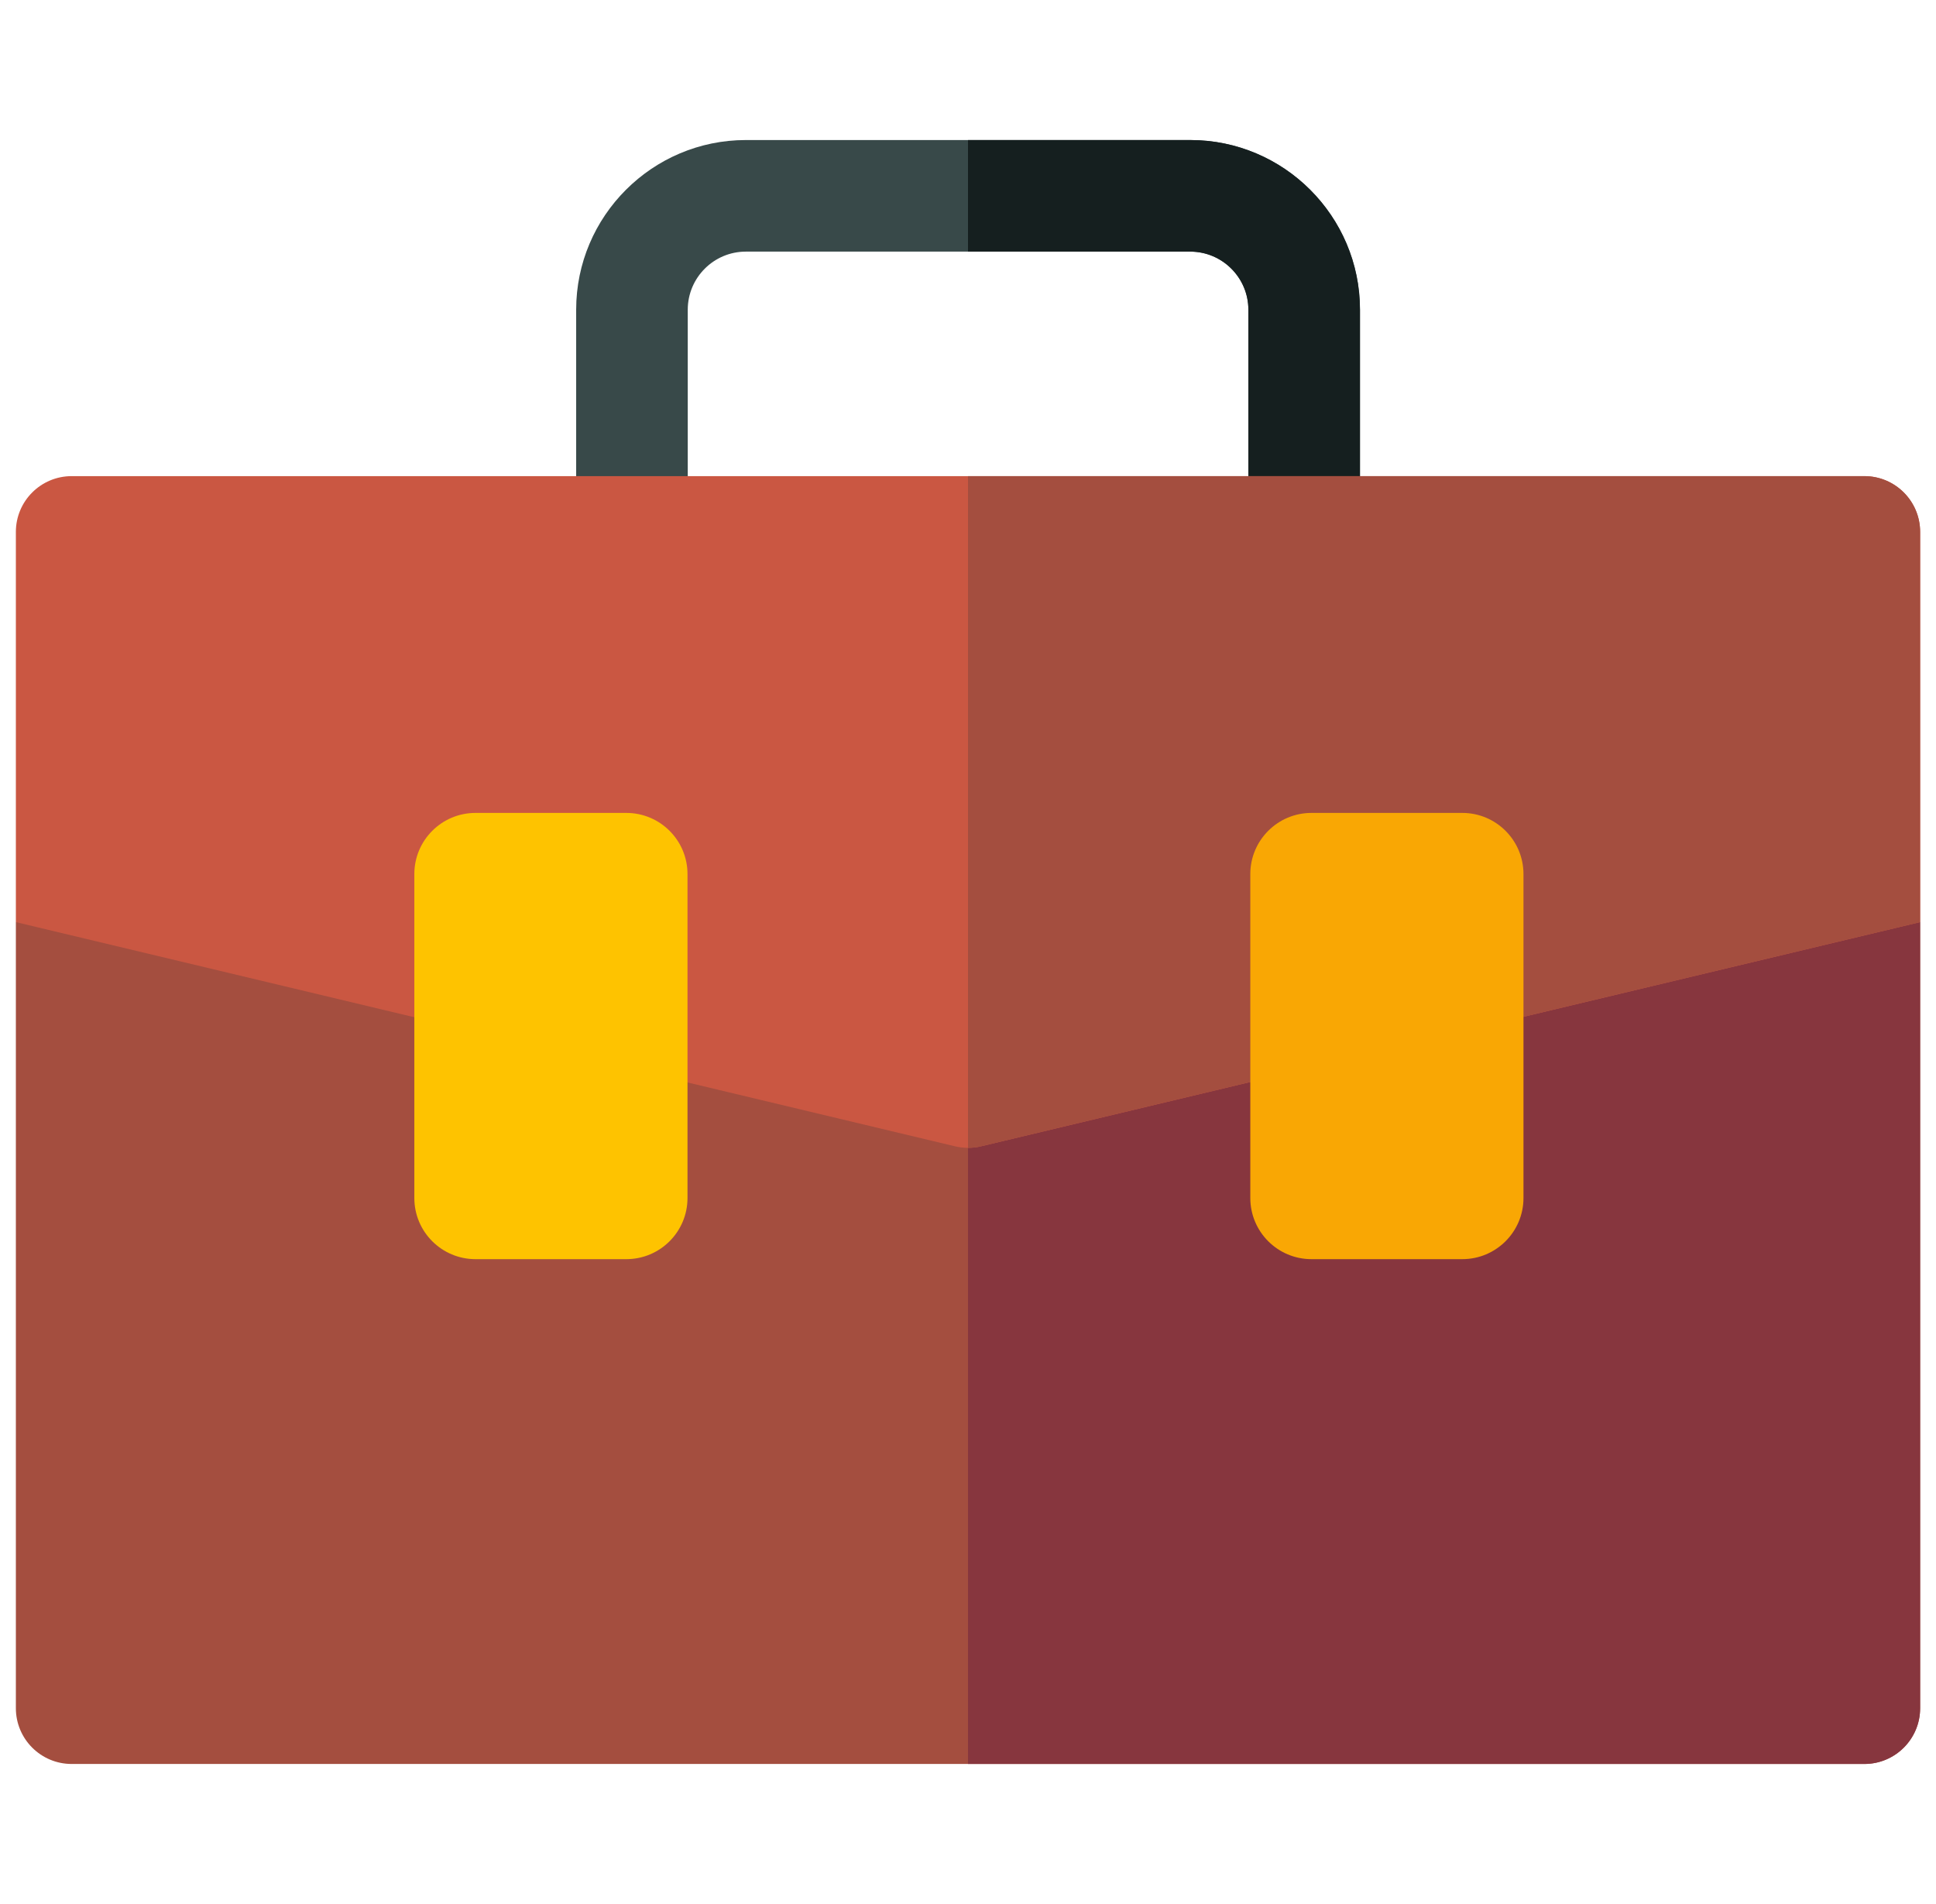
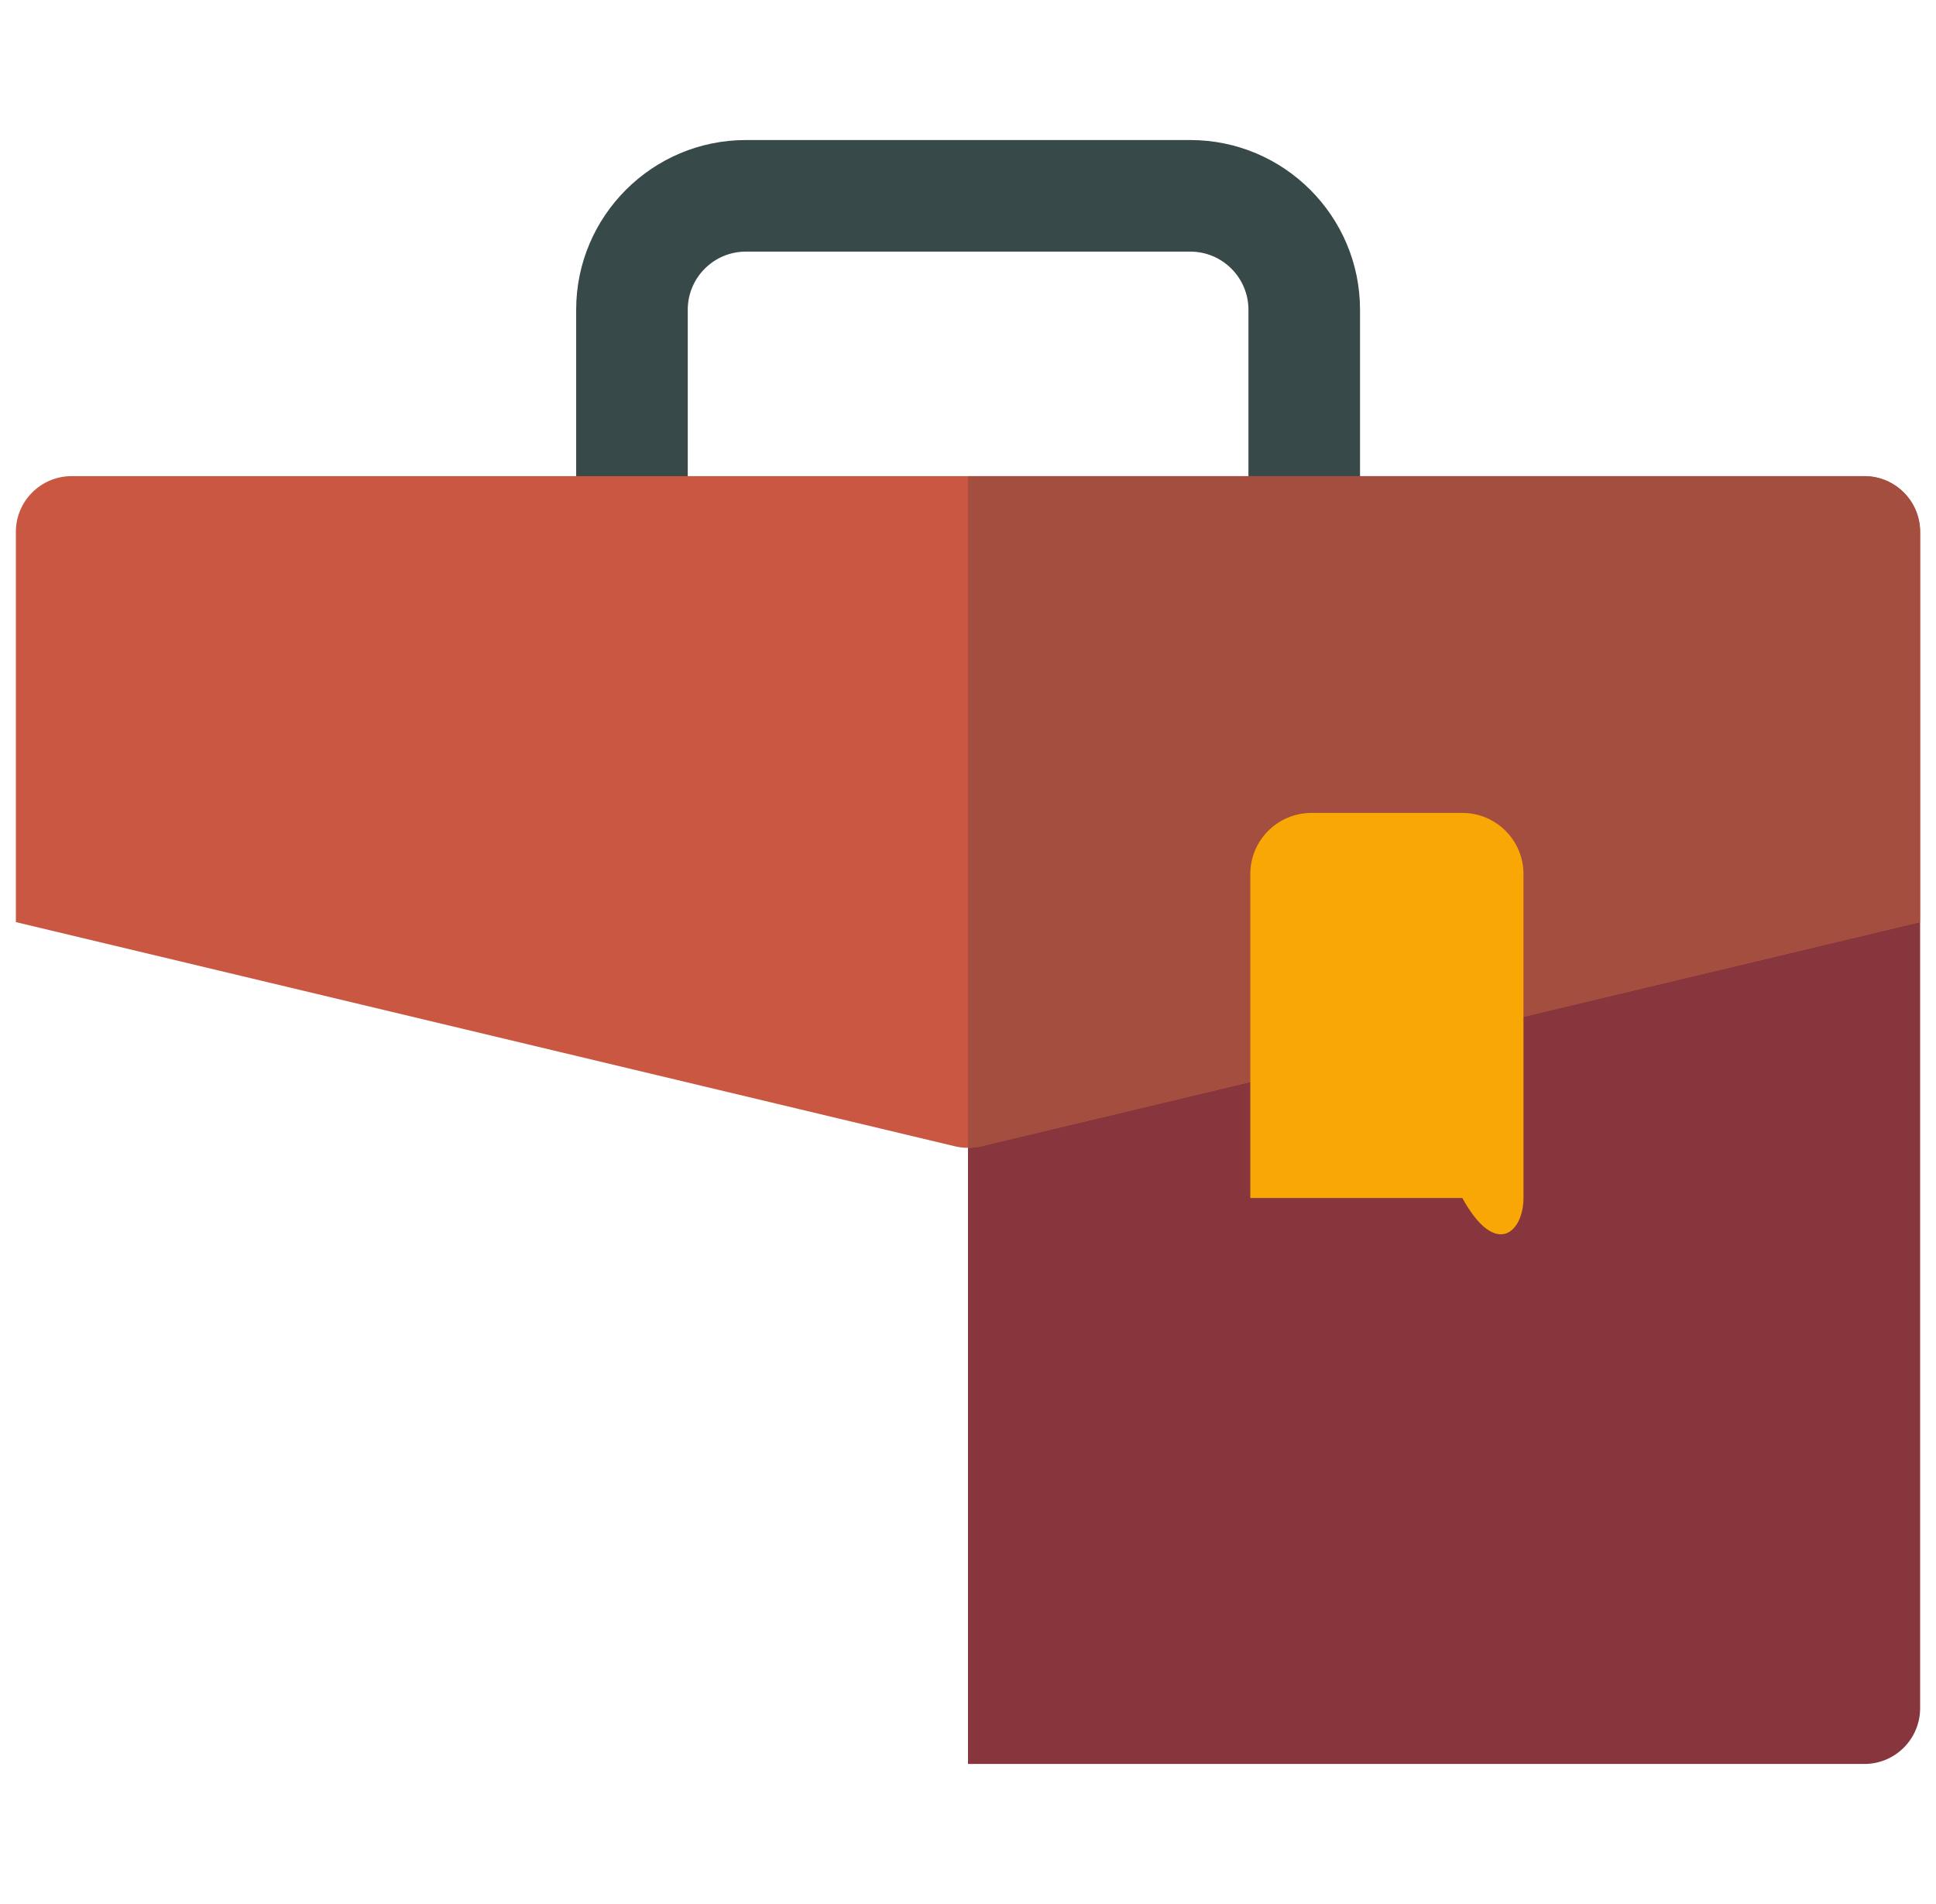
<svg xmlns="http://www.w3.org/2000/svg" width="61" height="60" viewBox="0 0 61 60" fill="none">
  <g clip-path="url(#clip0)">
    <path d="M41.094 18.52H19.912C18.941 18.52 18.154 17.733 18.154 16.762V9.76C18.154 6.812 20.553 4.413 23.501 4.413H37.505C40.453 4.413 42.852 6.812 42.852 9.76V16.762C42.852 17.733 42.065 18.52 41.094 18.52ZM21.67 16.176H39.336V9.76C39.336 8.75 38.514 7.929 37.505 7.929H23.501C22.491 7.929 21.67 8.75 21.67 9.76V16.176Z" fill="#384949" />
-     <path d="M37.502 4.413H30.5V7.929H37.502C38.511 7.929 39.333 8.75 39.333 9.76V16.176H30.5V18.52H41.091C42.062 18.52 42.849 17.733 42.849 16.762V9.76C42.849 6.812 40.45 4.413 37.502 4.413Z" fill="#151F1F" />
-     <path d="M58.742 55.587H2.258C1.287 55.587 0.5 54.8 0.5 53.829V29.058H60.5V53.829C60.5 54.8 59.713 55.587 58.742 55.587Z" fill="#A44E3F" />
    <path d="M30.5 55.587H58.742C59.713 55.587 60.5 54.8 60.5 53.829V29.058H30.5V55.587Z" fill="#87363E" />
    <path d="M30.5 36.171C30.357 36.171 30.214 36.154 30.074 36.119L0.5 29.058V16.762C0.5 15.791 1.287 15.004 2.258 15.004H58.742C59.713 15.004 60.5 15.791 60.5 16.762V29.058L30.926 36.119C30.786 36.154 30.643 36.171 30.5 36.171Z" fill="#CA5742" />
    <path d="M58.742 15.004H30.5V36.171C30.643 36.171 30.786 36.154 30.926 36.119L60.5 29.058V16.762C60.5 15.791 59.713 15.004 58.742 15.004Z" fill="#A44E3F" />
-     <path d="M19.735 25.617H14.982C13.918 25.617 13.055 26.48 13.055 27.544V37.752C13.055 38.816 13.918 39.679 14.982 39.679H19.735C20.799 39.679 21.662 38.816 21.662 37.752V27.544C21.662 26.48 20.799 25.617 19.735 25.617Z" fill="#FEC300" />
-     <path d="M46.075 25.617H41.322C40.258 25.617 39.395 26.48 39.395 27.544V37.752C39.395 38.816 40.258 39.679 41.322 39.679H46.075C47.139 39.679 48.002 38.816 48.002 37.752V27.544C48.002 26.48 47.139 25.617 46.075 25.617Z" fill="#F9A704" />
+     <path d="M46.075 25.617H41.322C40.258 25.617 39.395 26.48 39.395 27.544V37.752H46.075C47.139 39.679 48.002 38.816 48.002 37.752V27.544C48.002 26.48 47.139 25.617 46.075 25.617Z" fill="#F9A704" />
  </g>
  <defs>
    <clipPath id="clip0">
      <rect width="60" height="60" fill="white" transform="translate(0.5)" />
    </clipPath>
  </defs>
</svg>